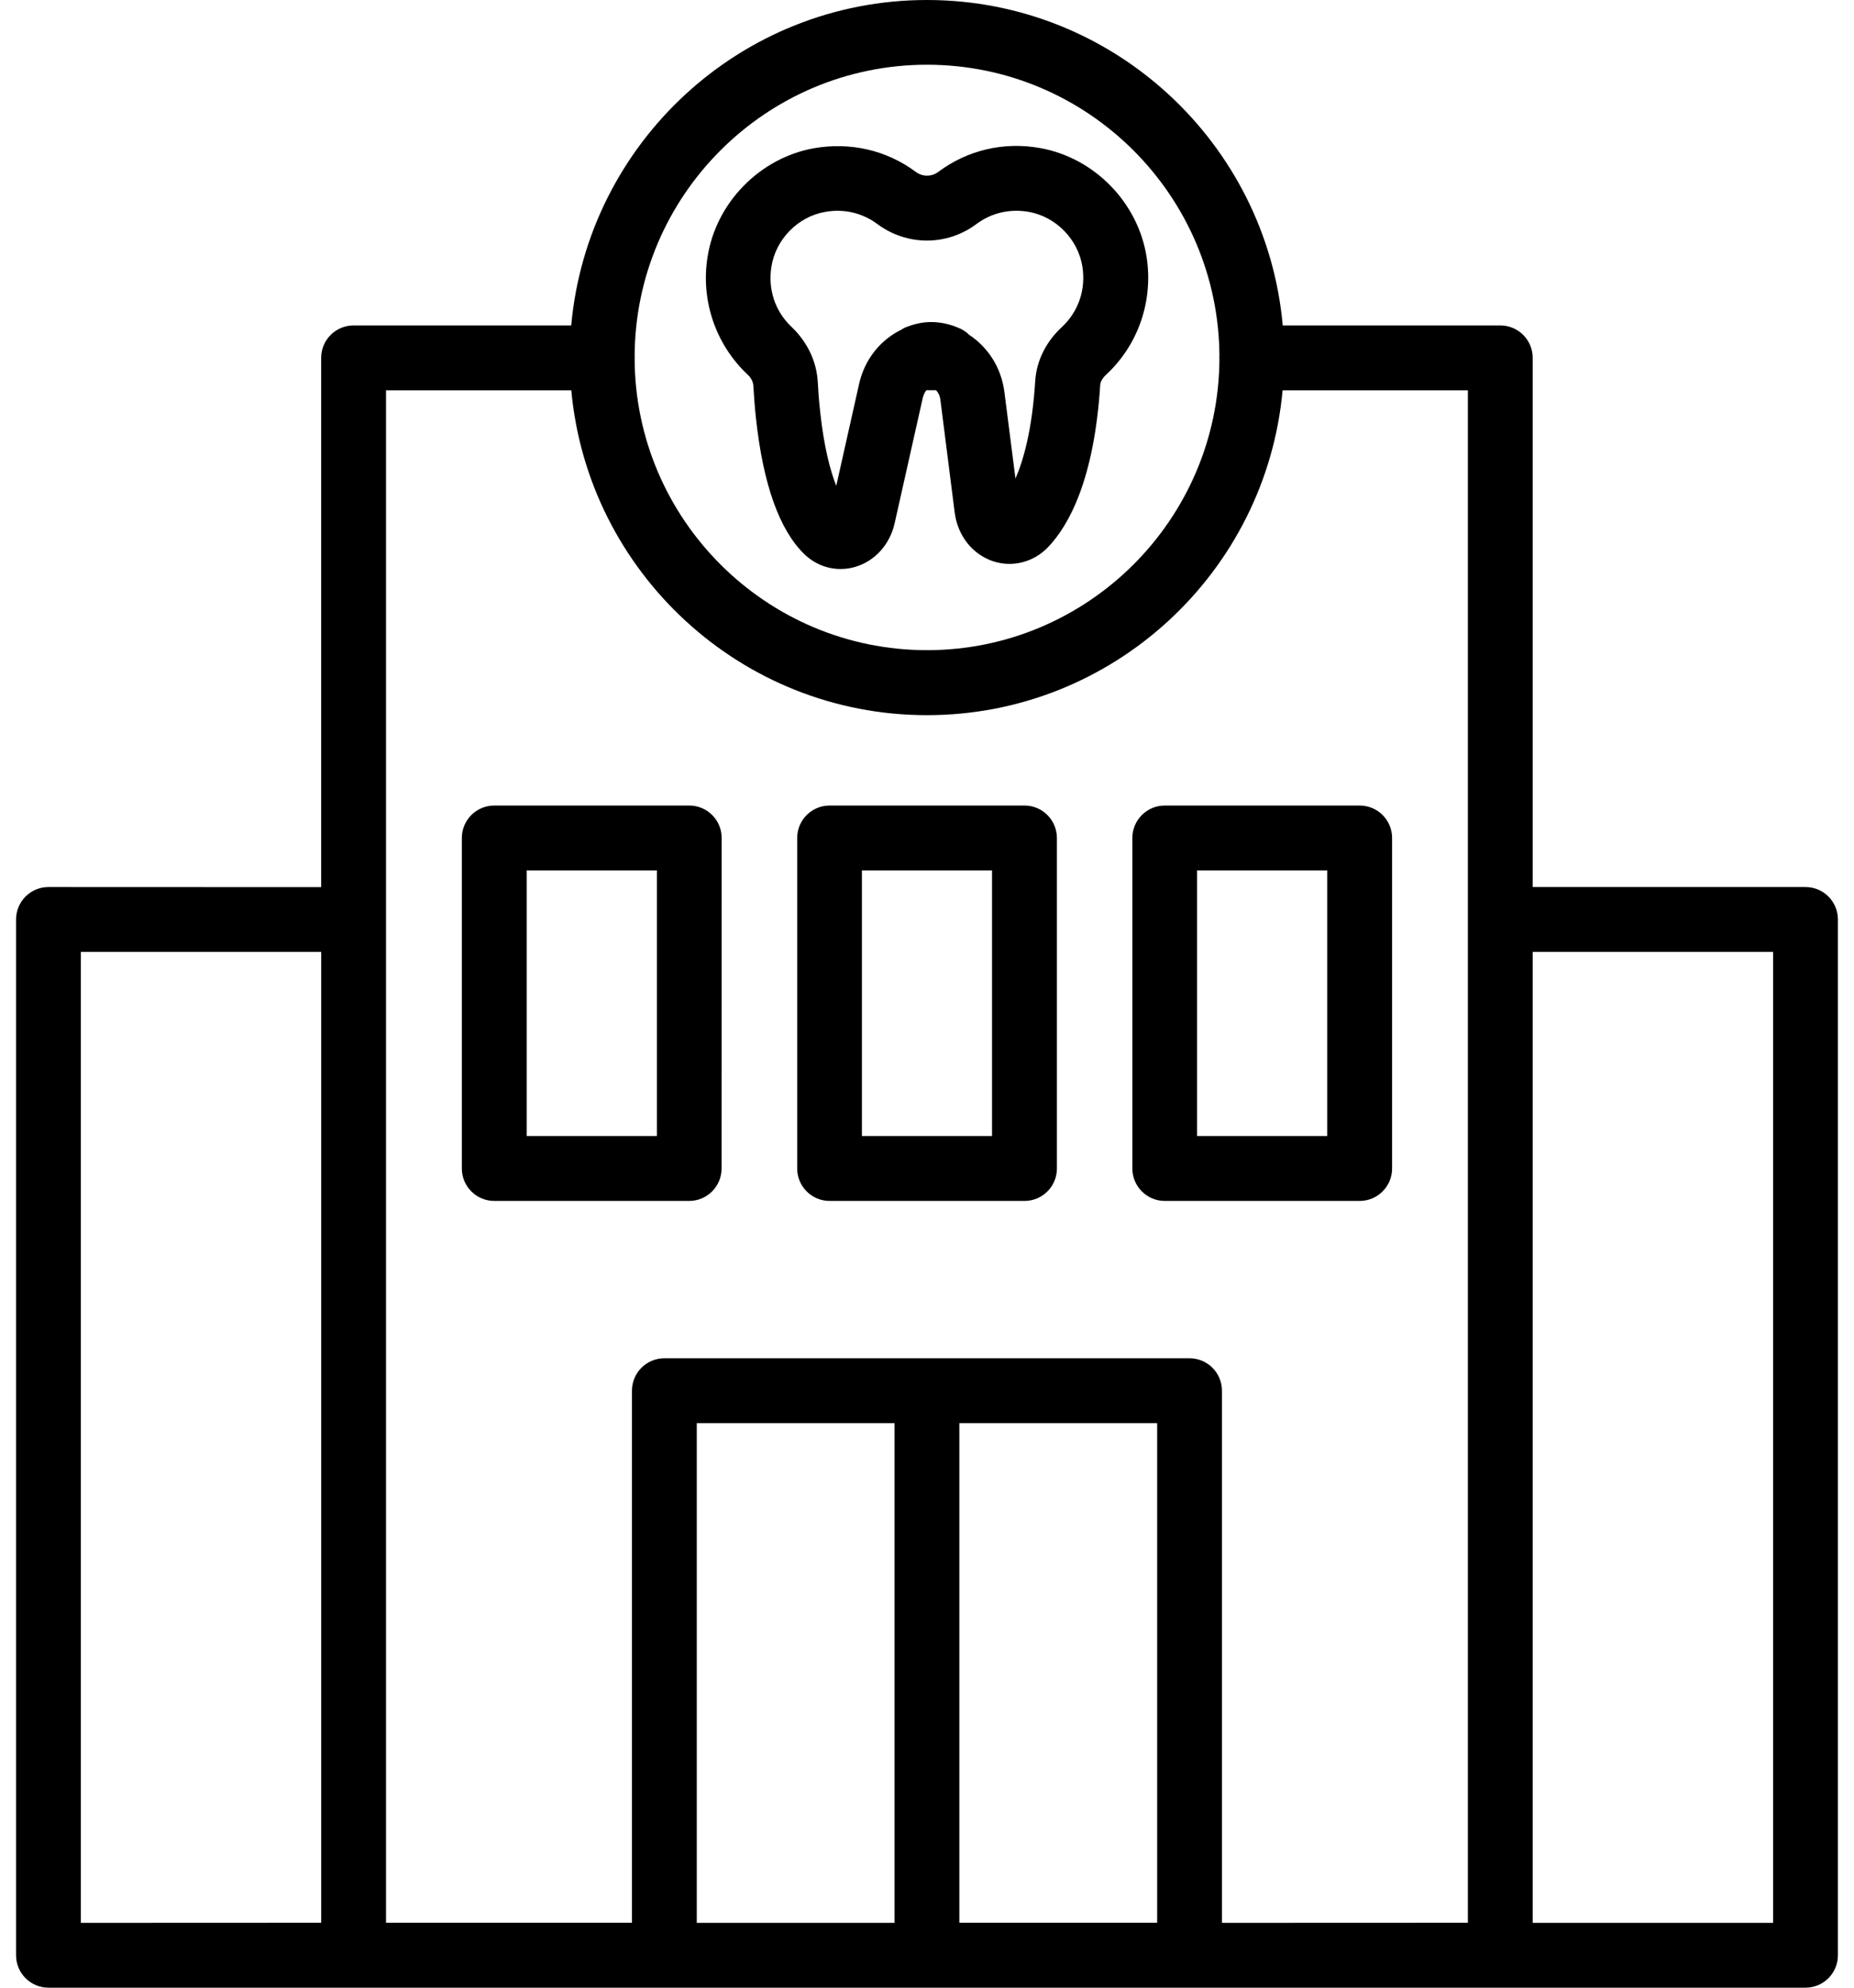
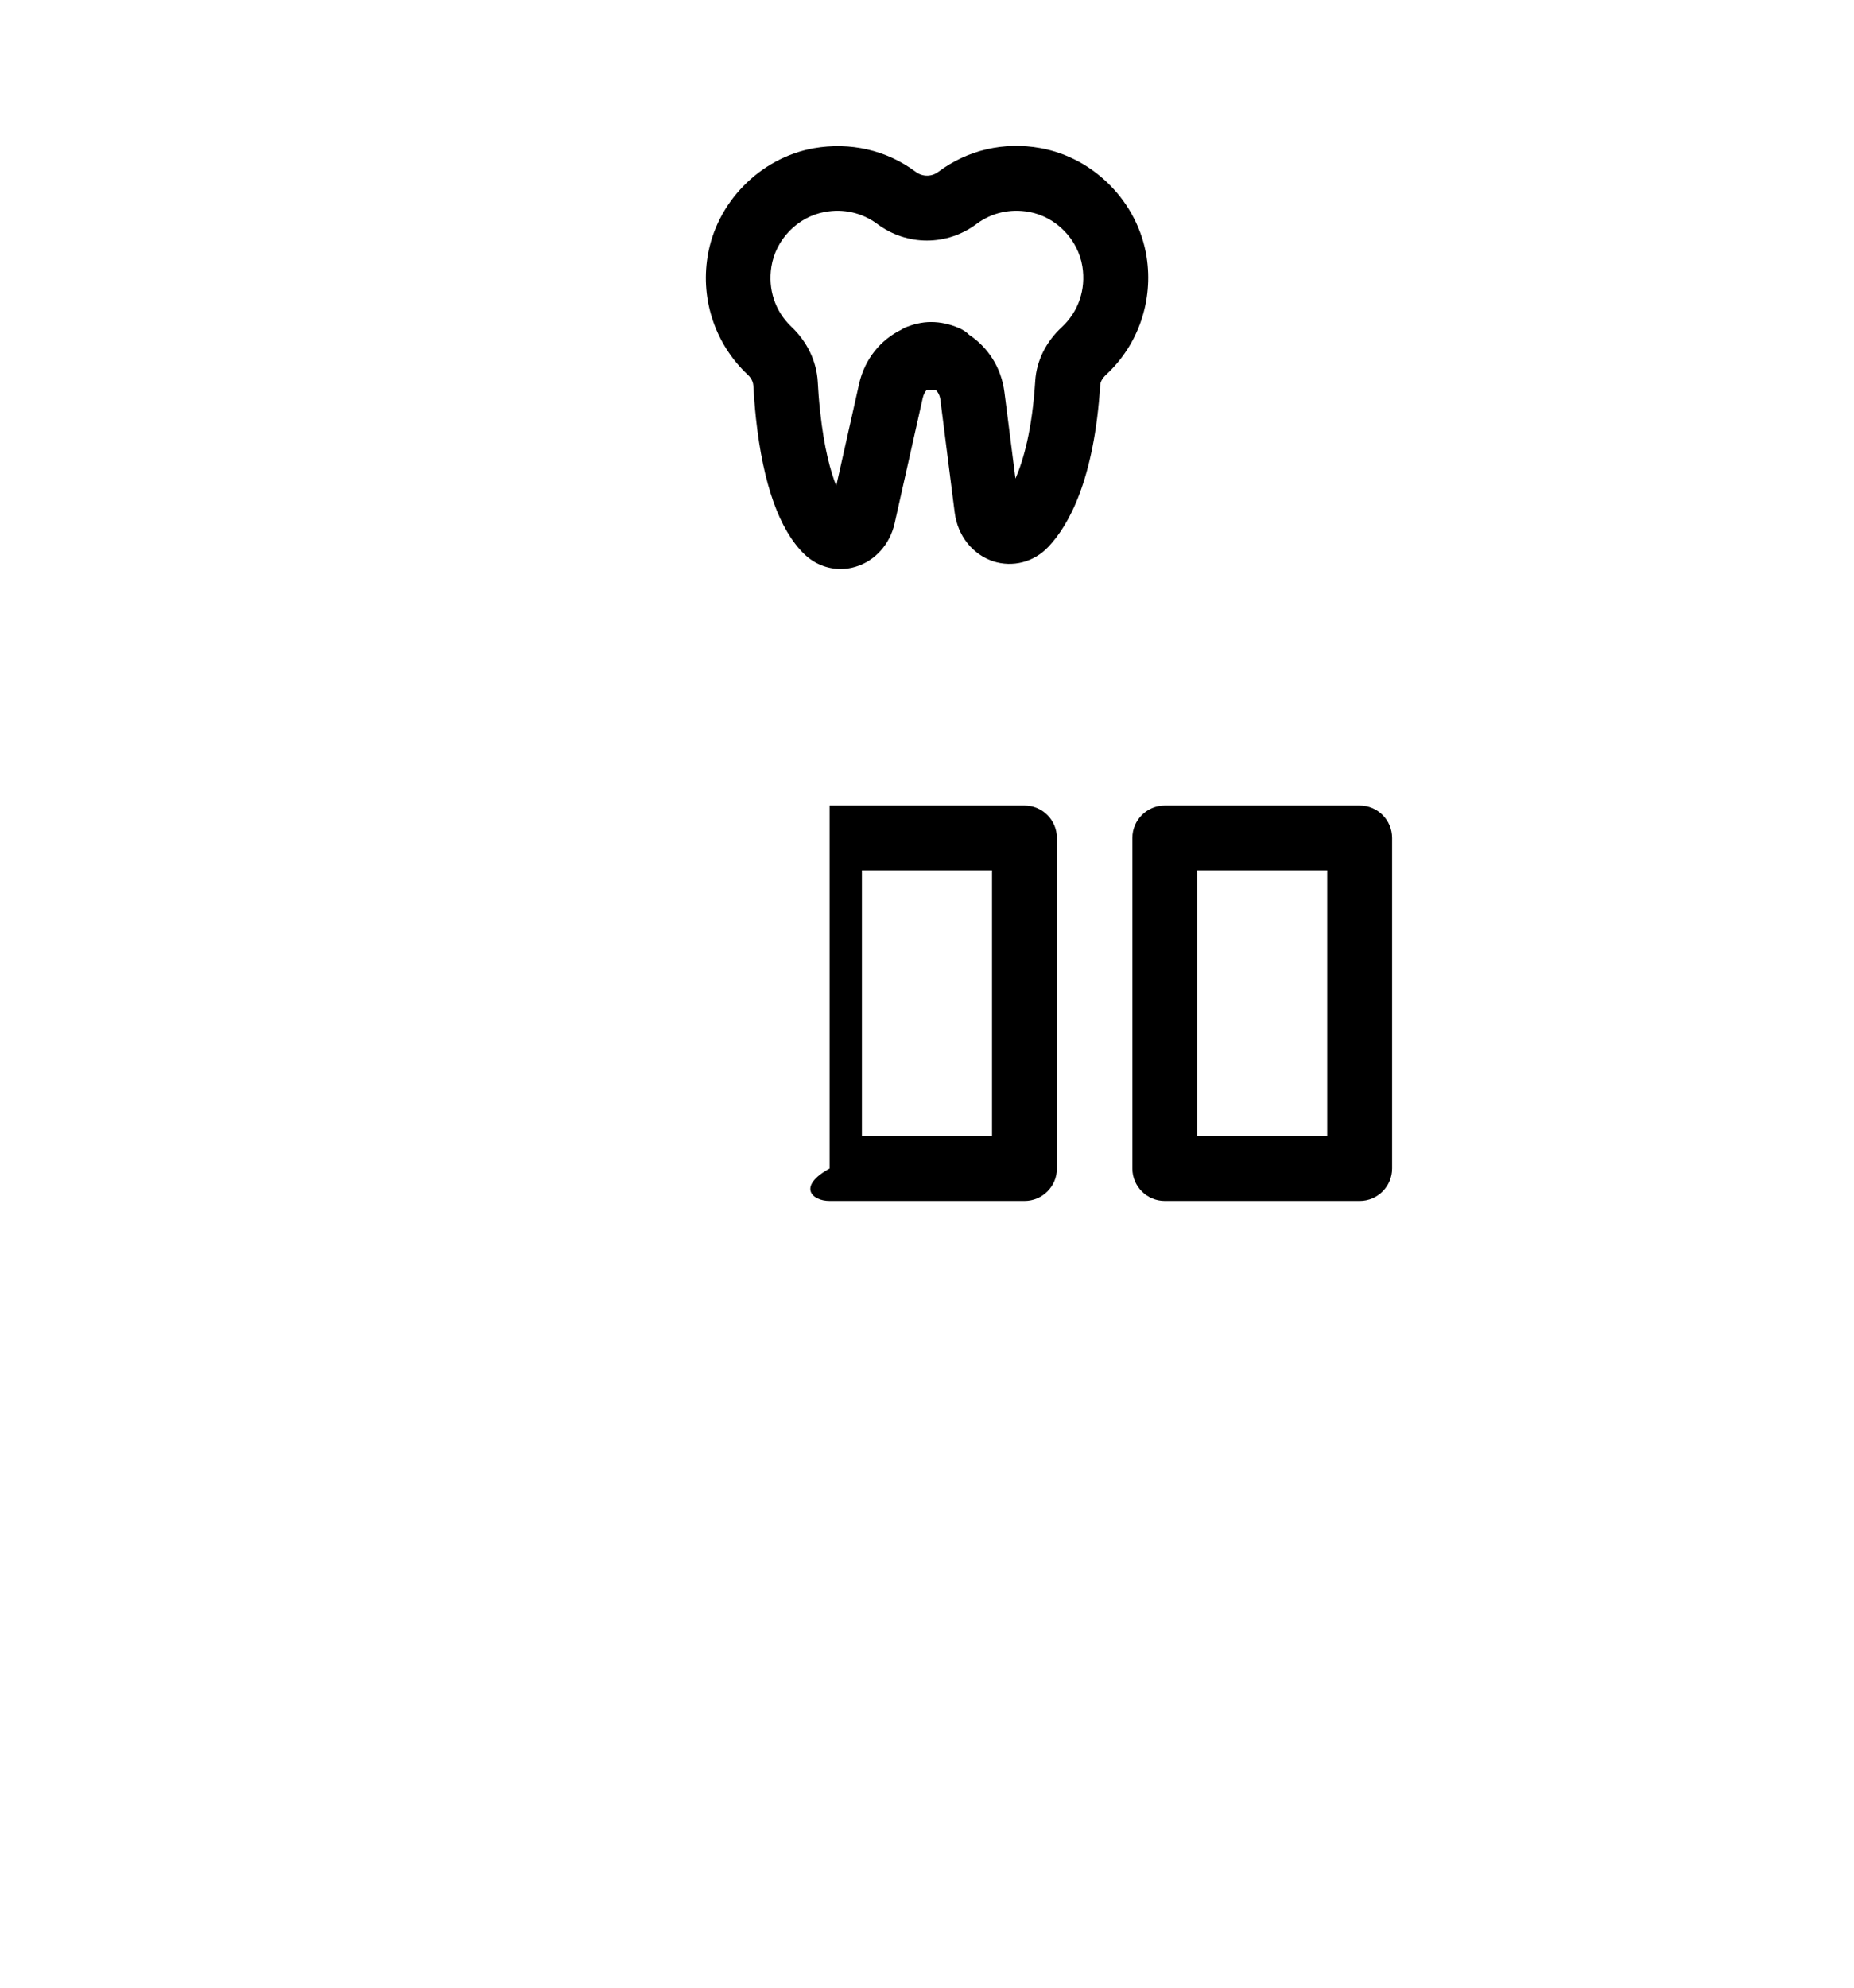
<svg xmlns="http://www.w3.org/2000/svg" width="56" height="60" viewBox="0 0 56 60" fill="none">
-   <path d="M54.535 26.776H46.295V10.802C46.295 10.262 45.857 9.824 45.316 9.824H38.745C38.253 4.325 33.624 0 27.999 0C22.374 0 17.749 4.325 17.254 9.824H10.679C10.139 9.824 9.701 10.261 9.701 10.802V26.779L1.464 26.776C0.923 26.776 0.485 27.214 0.485 27.755V59.021C0.485 59.562 0.923 60 1.464 60H54.536C55.076 60 55.514 59.562 55.514 59.021V27.755C55.514 27.214 55.076 26.776 54.536 26.776L54.535 26.776ZM27.999 1.954C32.862 1.954 36.817 5.907 36.833 10.767C36.833 10.778 36.828 10.789 36.828 10.802C36.828 10.813 36.833 10.821 36.833 10.829C36.812 15.681 32.859 19.626 28.001 19.626C23.141 19.626 19.189 15.682 19.169 10.829C19.169 10.818 19.175 10.81 19.175 10.802C19.175 10.791 19.169 10.78 19.169 10.767C19.18 5.906 23.135 1.954 27.999 1.954ZM2.441 28.733H9.702V58.04L2.441 58.043V28.733ZM34.952 42.958V58.04H28.977V42.958H34.952ZM27.02 58.043H21.046V42.958H27.02V58.043ZM36.909 58.043V41.98C36.909 41.439 36.471 41.001 35.93 41.001H20.067C19.526 41.001 19.088 41.439 19.088 41.98V58.04H11.66V11.781H17.256C17.759 17.271 22.381 21.588 27.998 21.588C33.616 21.588 38.241 17.274 38.741 11.781H44.337V58.04L36.909 58.043ZM53.556 58.043H46.295V28.733H53.556V58.043Z" fill="black" />
-   <path d="M20.819 24.316H14.929C14.388 24.316 13.95 24.754 13.95 25.294V35.272C13.95 35.813 14.388 36.251 14.929 36.251H20.817C21.357 36.251 21.795 35.813 21.795 35.272L21.798 25.294C21.798 24.754 21.36 24.316 20.819 24.316ZM19.841 34.291H15.91V26.273H19.841V34.291Z" fill="black" />
-   <path d="M30.945 24.316H25.058C24.517 24.316 24.079 24.754 24.079 25.294V35.272C24.079 35.813 24.517 36.251 25.058 36.251H30.945C31.486 36.251 31.924 35.813 31.924 35.272V25.294C31.921 24.754 31.486 24.316 30.945 24.316ZM29.964 34.291H26.034V26.273H29.964V34.291Z" fill="black" />
+   <path d="M30.945 24.316H25.058V35.272C24.079 35.813 24.517 36.251 25.058 36.251H30.945C31.486 36.251 31.924 35.813 31.924 35.272V25.294C31.921 24.754 31.486 24.316 30.945 24.316ZM29.964 34.291H26.034V26.273H29.964V34.291Z" fill="black" />
  <path d="M41.069 24.316H35.182C34.641 24.316 34.203 24.754 34.203 25.294V35.272C34.203 35.813 34.641 36.251 35.182 36.251H41.069C41.61 36.251 42.048 35.813 42.048 35.272V25.294C42.048 24.754 41.61 24.316 41.069 24.316ZM40.088 34.291H36.158V26.273H40.088V34.291Z" fill="black" />
  <path d="M22.754 11.632C22.77 11.908 22.794 12.259 22.835 12.638C23.051 14.622 23.543 15.995 24.289 16.722C24.595 17.02 24.987 17.176 25.389 17.176C25.541 17.176 25.692 17.155 25.841 17.109C26.427 16.936 26.879 16.433 27.022 15.798L27.871 12.016C27.898 11.905 27.936 11.832 27.985 11.778H28.271C28.336 11.843 28.39 11.935 28.406 12.083L28.836 15.468C28.925 16.171 29.371 16.733 30.001 16.944C30.588 17.133 31.229 16.971 31.666 16.506C32.283 15.857 33.05 14.481 33.232 11.621C33.237 11.524 33.302 11.41 33.413 11.308C34.386 10.405 34.84 9.075 34.632 7.75C34.372 6.112 33.056 4.766 31.426 4.471C30.323 4.271 29.225 4.528 28.339 5.19C28.139 5.339 27.868 5.341 27.663 5.19C26.776 4.53 25.681 4.282 24.576 4.476C22.948 4.771 21.629 6.117 21.372 7.753C21.161 9.067 21.613 10.391 22.573 11.3C22.635 11.351 22.743 11.478 22.754 11.632ZM23.3 8.053C23.43 7.226 24.095 6.544 24.916 6.398C25.481 6.293 26.041 6.425 26.49 6.755C27.392 7.431 28.604 7.431 29.504 6.755C29.953 6.423 30.509 6.296 31.077 6.396C31.899 6.544 32.564 7.226 32.694 8.05C32.802 8.742 32.575 9.404 32.075 9.872C31.593 10.315 31.307 10.894 31.269 11.499C31.177 12.97 30.915 13.889 30.672 14.446L30.339 11.84C30.242 11.078 29.831 10.478 29.274 10.107C29.182 10.015 29.074 9.945 28.95 9.896C28.693 9.786 28.414 9.721 28.122 9.721C27.838 9.721 27.571 9.791 27.319 9.896C27.287 9.91 27.26 9.934 27.227 9.951C26.608 10.251 26.119 10.832 25.949 11.589L25.259 14.665C25.086 14.227 24.892 13.53 24.773 12.427C24.735 12.086 24.713 11.775 24.7 11.524C24.665 10.905 24.381 10.315 23.905 9.864C23.413 9.399 23.192 8.737 23.3 8.053Z" fill="black" />
</svg>